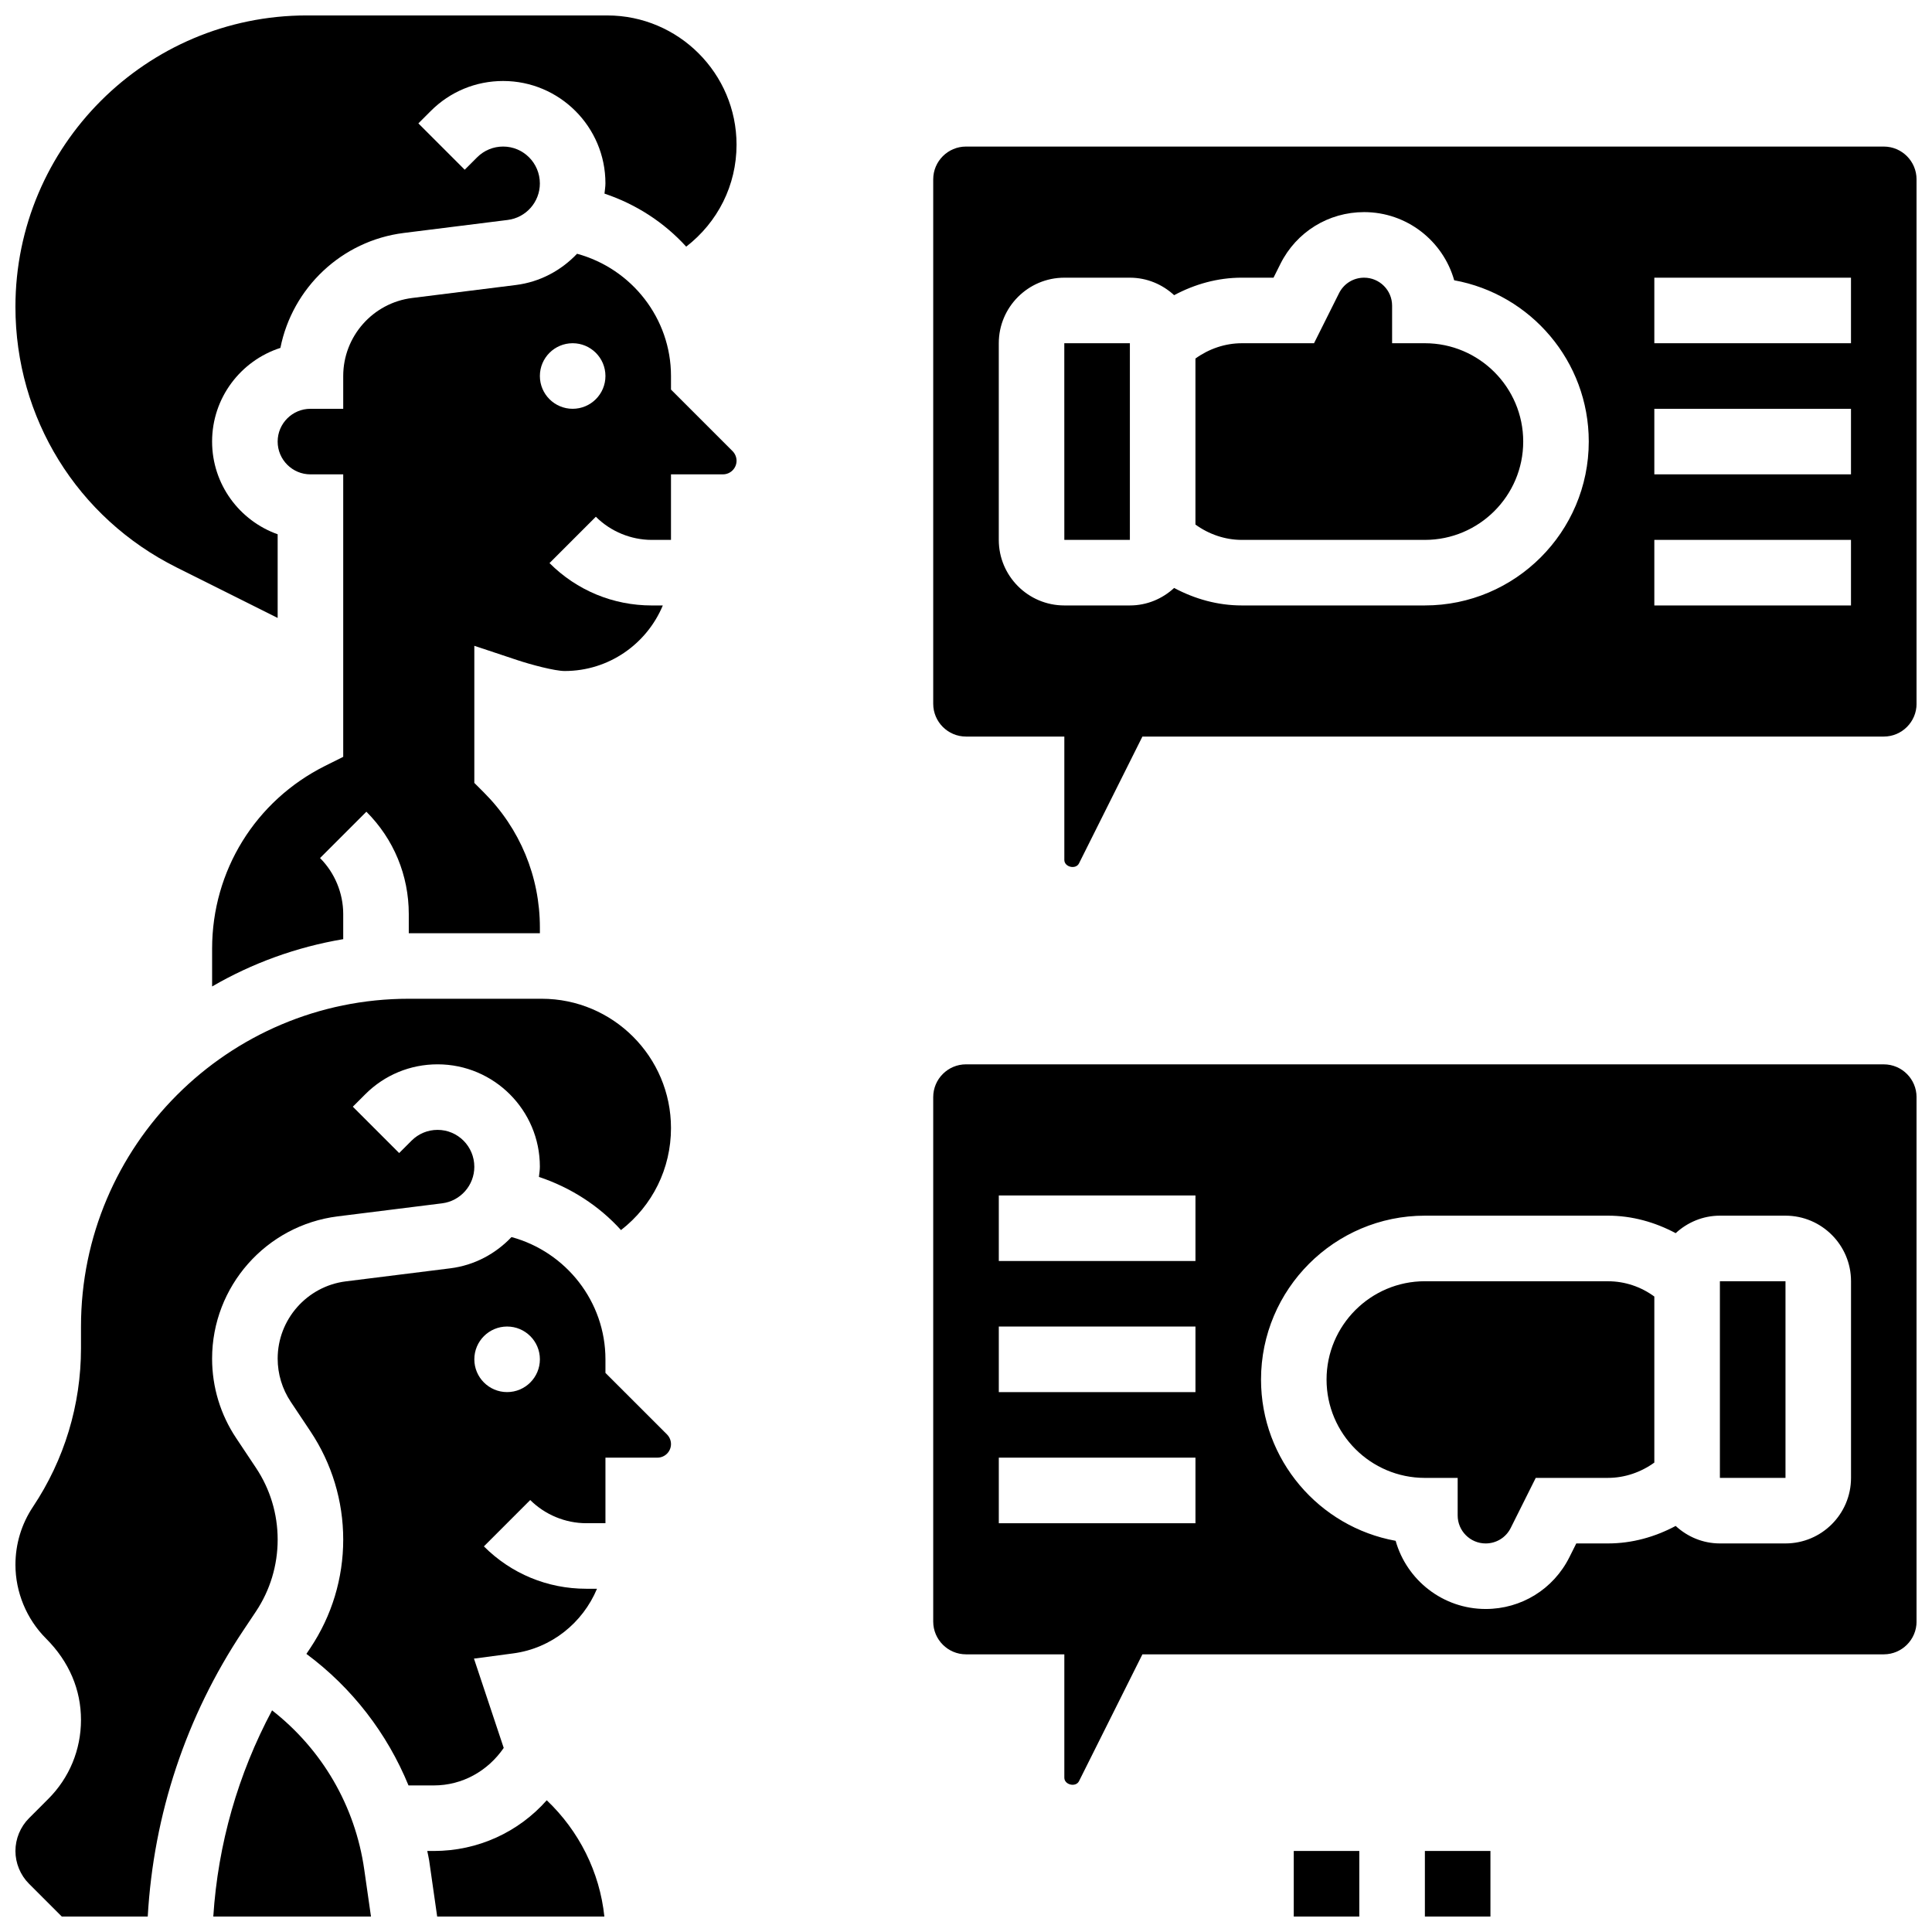
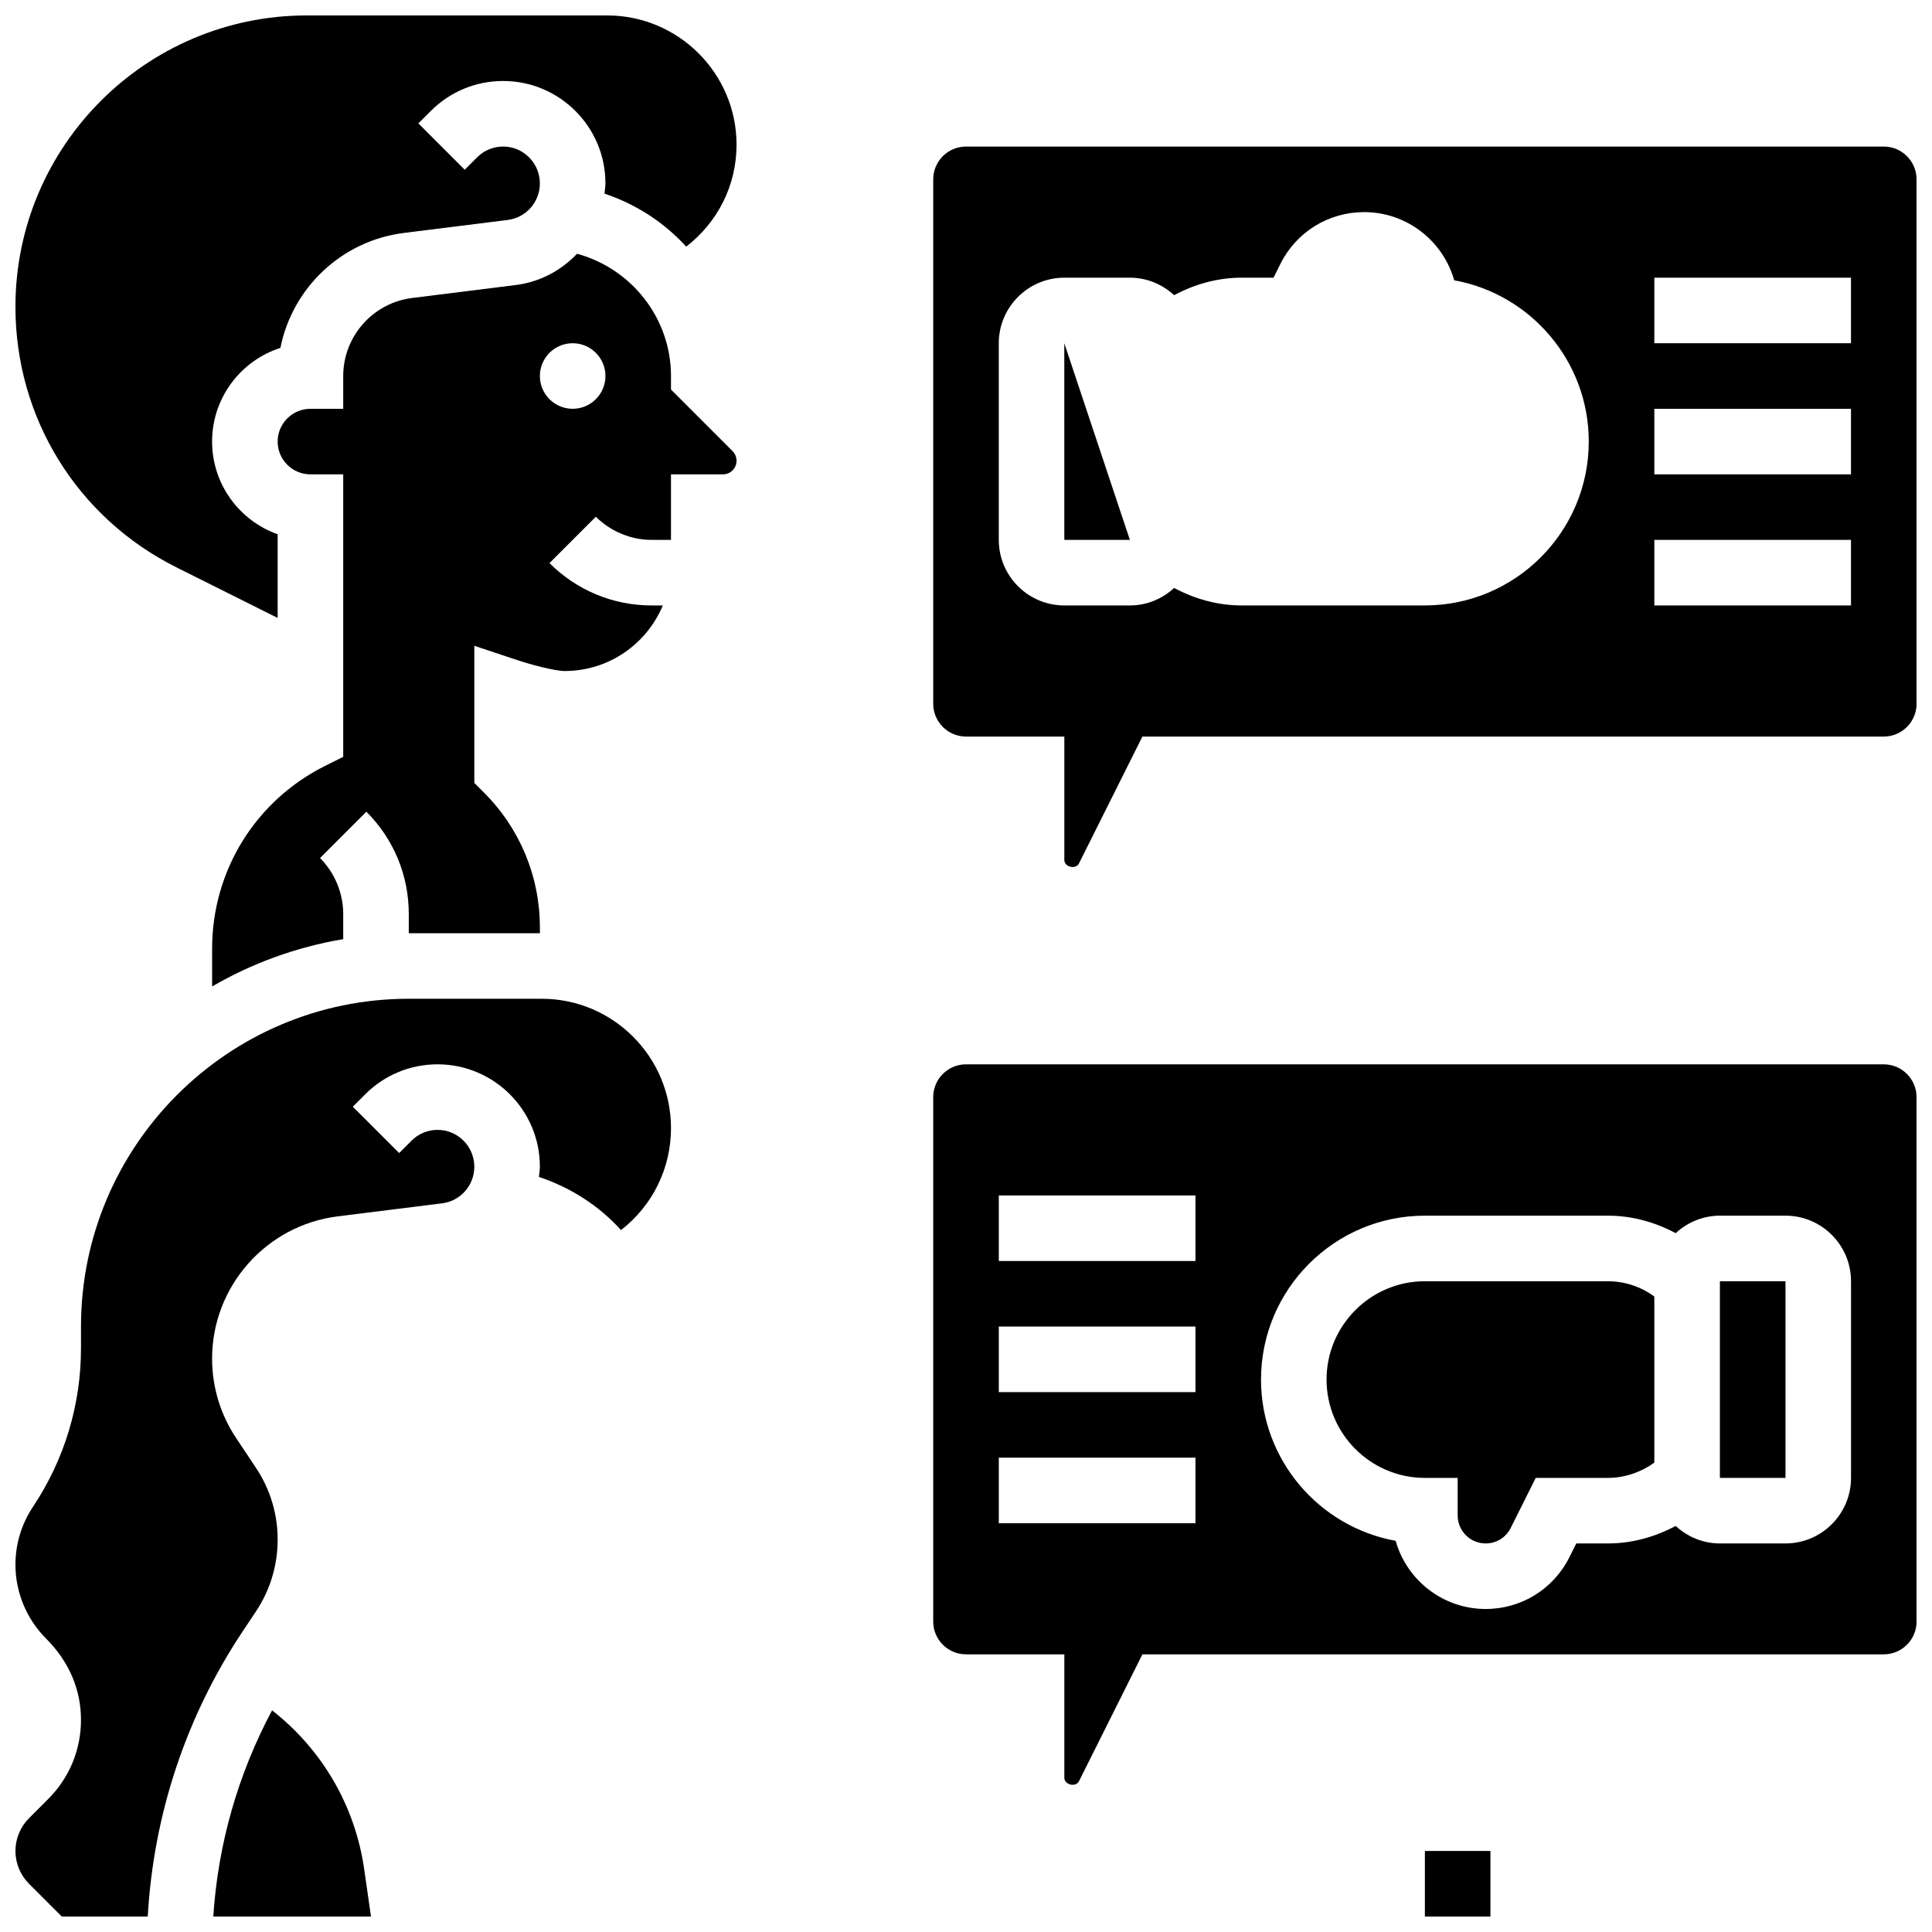
<svg xmlns="http://www.w3.org/2000/svg" width="800px" height="800px" version="1.1" viewBox="144 144 512 512">
  <defs>
    <clipPath id="h">
      <path d="m391 182h260.9v192h-260.9z" />
    </clipPath>
    <clipPath id="g">
      <path d="m391 426h260.9v191h-260.9z" />
    </clipPath>
    <clipPath id="f">
      <path d="m486 634h19v17.902h-19z" />
    </clipPath>
    <clipPath id="e">
      <path d="m521 634h18v17.902h-18z" />
    </clipPath>
    <clipPath id="d">
-       <path d="m257 621h48v30.902h-48z" />
-     </clipPath>
+       </clipPath>
    <clipPath id="c">
      <path d="m200 597h43v54.902h-43z" />
    </clipPath>
    <clipPath id="b">
      <path d="m148.09 408h173.91v243.9h-173.91z" />
    </clipPath>
    <clipPath id="a">
      <path d="m148.09 148.09h191.91v159.91h-191.91z" />
    </clipPath>
  </defs>
-   <path d="m521.61 234.96h-8.688v-9.953c0-4.094-3.328-7.418-7.418-7.418-2.832 0-5.375 1.57-6.644 4.109l-6.629 13.262h-19.145c-4.414 0-8.723 1.484-12.281 4.055v43.996c3.559 2.582 7.867 4.066 12.281 4.066h48.523c14.367 0 26.059-11.691 26.059-26.059s-11.691-26.059-26.059-26.059z" />
-   <path d="m426.05 234.96 0.008 52.117h17.371v-52.117z" />
+   <path d="m426.05 234.96 0.008 52.117h17.371z" />
  <g clip-path="url(#h)">
    <path d="m643.22 182.84h-243.22c-4.785 0-8.688 3.898-8.688 8.688v138.98c0 4.785 3.898 8.688 8.688 8.688h26.059v32.695c0 1.902 3.039 2.613 3.891 0.91l16.801-33.605h196.47c4.785 0 8.688-3.898 8.688-8.688l-0.004-138.98c0-4.789-3.898-8.688-8.684-8.688zm-121.61 121.61h-48.523c-6.383 0-12.449-1.711-17.93-4.637-3.09 2.856-7.191 4.637-11.727 4.637h-17.371c-9.582 0-17.371-7.793-17.371-17.371v-52.117c0-9.582 7.793-17.371 17.371-17.371h17.371c4.535 0 8.633 1.781 11.727 4.637 5.481-2.93 11.543-4.641 17.93-4.641h8.41l1.832-3.664c4.231-8.465 12.734-13.711 22.176-13.711 11.344 0 20.926 7.652 23.871 18.066 20.254 3.668 35.664 21.441 35.664 42.738 0 23.949-19.484 43.434-43.43 43.434zm112.92 0h-52.117v-17.371h52.117zm0-34.746h-52.117v-17.371h52.117zm0-34.746h-52.117v-17.371h52.117z" />
  </g>
  <g clip-path="url(#g)">
    <path d="m643.22 426.06h-243.22c-4.785 0-8.688 3.898-8.688 8.688v138.98c0 4.785 3.898 8.688 8.688 8.688h26.059v32.695c0 1.902 3.039 2.613 3.891 0.91l16.801-33.605h196.47c4.785 0 8.688-3.898 8.688-8.688l-0.004-138.98c0-4.785-3.898-8.684-8.684-8.684zm-182.41 121.61h-52.117v-17.371h52.117zm0-34.746h-52.117v-17.371h52.117zm0-34.746h-52.117v-17.371h52.117zm173.73 57.477c0 9.582-7.793 17.371-17.371 17.371h-17.371c-4.535 0-8.633-1.781-11.727-4.637-5.481 2.918-11.543 4.637-17.93 4.637h-8.41l-1.832 3.664c-4.231 8.453-12.734 13.707-22.176 13.707-11.344 0-20.926-7.652-23.863-18.066-20.266-3.664-35.676-21.434-35.676-42.734 0-23.949 19.484-43.434 43.434-43.434h48.523c6.383 0 12.457 1.719 17.93 4.637 3.094-2.848 7.191-4.637 11.727-4.637h17.371c9.582 0 17.371 7.793 17.371 17.371z" />
  </g>
  <path d="m599.79 483.54h17.383v52.117h-17.383z" />
  <path d="m521.61 483.54c-14.367 0-26.059 11.691-26.059 26.059s11.691 26.059 26.059 26.059h8.688v9.953c0 4.09 3.328 7.418 7.418 7.418 2.832 0 5.375-1.57 6.644-4.109l6.629-13.266h19.145c4.414 0 8.723-1.484 12.281-4.055v-44.004c-3.551-2.598-7.793-4.047-12.281-4.047h-48.523z" />
  <g clip-path="url(#f)">
-     <path d="m486.86 634.53h17.371v17.371h-17.371z" />
-   </g>
+     </g>
  <g clip-path="url(#e)">
    <path d="m521.61 634.53h17.371v17.371h-17.371z" />
  </g>
  <g clip-path="url(#d)">
    <path d="m258.96 634.53h-1.73c0.148 0.832 0.375 1.641 0.496 2.484l2.129 14.887h44.309c-1.242-11.812-6.715-22.68-15.27-30.812-7.484 8.453-18.25 13.441-29.934 13.441z" />
  </g>
  <g clip-path="url(#c)">
    <path d="m216.1 597.26c-9.023 16.91-14.34 35.465-15.574 54.645h41.789l-1.781-12.43c-2.41-16.922-11.195-31.871-24.434-42.215z" />
  </g>
  <g clip-path="url(#b)">
    <path d="m287.56 408.68h-35.23c-47.898 0-86.867 38.969-86.867 86.863v5.742c0 15.02-4.402 29.551-12.727 42.035-3.039 4.559-4.644 9.867-4.644 15.348 0 7.277 2.953 14.41 8.105 19.555 6.184 6.184 9.266 13.637 9.266 21.559s-3.082 15.375-8.688 20.969l-5.086 5.09c-2.285 2.285-3.598 5.457-3.598 8.688s1.312 6.402 3.598 8.688l8.688 8.688h22.777c1.539-27.039 10.137-53.047 25.242-75.703l3.43-5.141c3.766-5.656 5.758-12.25 5.758-19.051s-1.988-13.395-5.769-19.051l-5.219-7.836c-4.18-6.262-6.387-13.551-6.387-21.074 0-19.117 14.305-35.328 33.285-37.699l27.676-3.457c4.867-0.613 8.531-4.766 8.531-9.676 0-5.418-4.371-9.789-9.738-9.789-2.606 0-5.047 1.016-6.887 2.848l-3.293 3.293-12.281-12.281 3.293-3.293c5.113-5.117 11.926-7.938 19.168-7.938 14.949 0 27.109 12.16 27.109 27.109 0 0.93-0.156 1.816-0.25 2.727 8.477 2.832 15.957 7.68 21.75 14.09 8.355-6.481 13.246-16.312 13.246-27.039 0-18.887-15.375-34.262-34.258-34.262z" />
  </g>
-   <path d="m304.45 507.83v-3.598c0-15.227-10.371-28.438-24.895-32.398-4.188 4.414-9.816 7.488-16.234 8.285l-27.676 3.457c-10.293 1.293-18.059 10.094-18.059 20.473 0 4.082 1.199 8.035 3.465 11.441l5.219 7.828c5.68 8.52 8.688 18.449 8.688 28.691 0 10.242-3.004 20.16-8.688 28.691l-1.07 1.598c12.137 9.008 21.387 21.047 27.059 34.859h6.707c7.582 0 14.324-3.832 18.527-9.938l-7.887-23.672 10.422-1.383c10.145-1.348 18.414-8.121 22.184-17.129h-2.867c-10.242 0-19.875-3.988-27.109-11.23l12.281-12.281c3.914 3.898 9.328 6.141 14.844 6.141h5.09v-17.371h13.777c1.98-0.004 3.594-1.617 3.594-3.598 0-0.945-0.383-1.875-1.051-2.547zm-26.059 5.09c-4.793 0-8.688-3.891-8.688-8.688 0-4.793 3.891-8.688 8.688-8.688 4.793 0 8.688 3.891 8.688 8.688-0.004 4.797-3.894 8.688-8.688 8.688z" />
  <path d="m321.82 247.24v-3.594c0-15.227-10.371-28.438-24.895-32.398-4.188 4.414-9.816 7.488-16.234 8.285l-27.484 3.438c-10.406 1.305-18.25 10.191-18.25 20.676v8.688h-8.688c-4.785 0-8.688 3.898-8.688 8.688 0 4.785 3.898 8.688 8.688 8.688h8.688v74.859l-4.805 2.398c-18.465 9.238-29.941 27.801-29.941 48.445v10.008c10.562-6.133 22.273-10.434 34.746-12.535v-6.664c0-5.516-2.242-10.926-6.141-14.828l12.281-12.281c7.246 7.238 11.234 16.871 11.234 27.113v5.09h34.746v-1.484c0-13.523-5.266-26.242-14.828-35.805l-2.547-2.547v-36.336l11.43 3.805c3.484 1.164 9.879 2.875 12.52 2.875 11.711 0 21.75-7.184 26-17.371h-2.918c-10.242 0-19.875-3.988-27.109-11.23l12.281-12.281c3.898 3.898 9.309 6.137 14.824 6.137h5.09v-17.371h13.777c1.98 0 3.598-1.617 3.598-3.598 0-0.945-0.383-1.875-1.051-2.547zm-26.059 5.094c-4.793 0-8.688-3.891-8.688-8.688 0-4.793 3.891-8.688 8.688-8.688 4.793 0 8.688 3.891 8.688 8.688 0 4.793-3.891 8.688-8.688 8.688z" />
  <g clip-path="url(#a)">
    <path d="m304.93 148.09h-79.625c-42.582 0-77.215 34.633-77.215 77.215 0 29.438 16.355 55.898 42.684 69.059l26.809 13.398v-22.176c-10.113-3.586-17.375-13.246-17.375-24.574 0-11.598 7.609-21.445 18.102-24.816 3.152-15.852 16.184-28.406 32.738-30.465l27.492-3.441c4.867-0.605 8.531-4.758 8.531-9.664 0-5.422-4.367-9.789-9.734-9.789-2.606 0-5.047 1.016-6.887 2.848l-3.293 3.293-12.281-12.281 3.293-3.293c5.113-5.117 11.922-7.941 19.168-7.941 14.949 0 27.109 12.164 27.109 27.113 0 0.93-0.164 1.824-0.25 2.734 8.441 2.824 15.859 7.68 21.656 14.055 8.371-6.481 13.34-16.27 13.34-27.016 0-18.883-15.375-34.258-34.262-34.258z" />
  </g>
</svg>